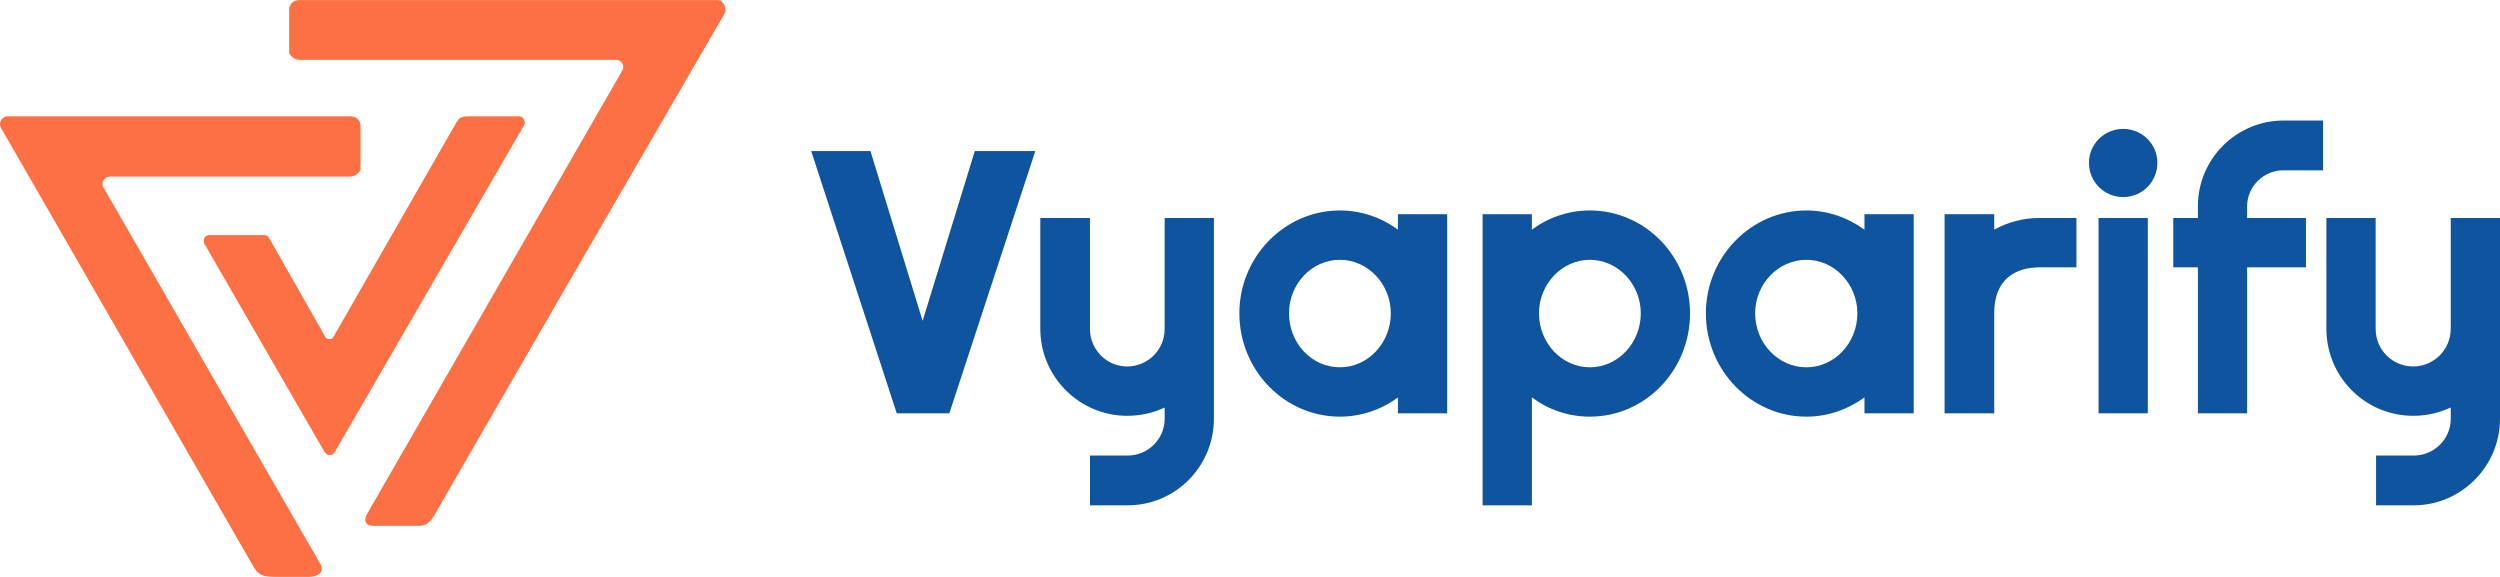
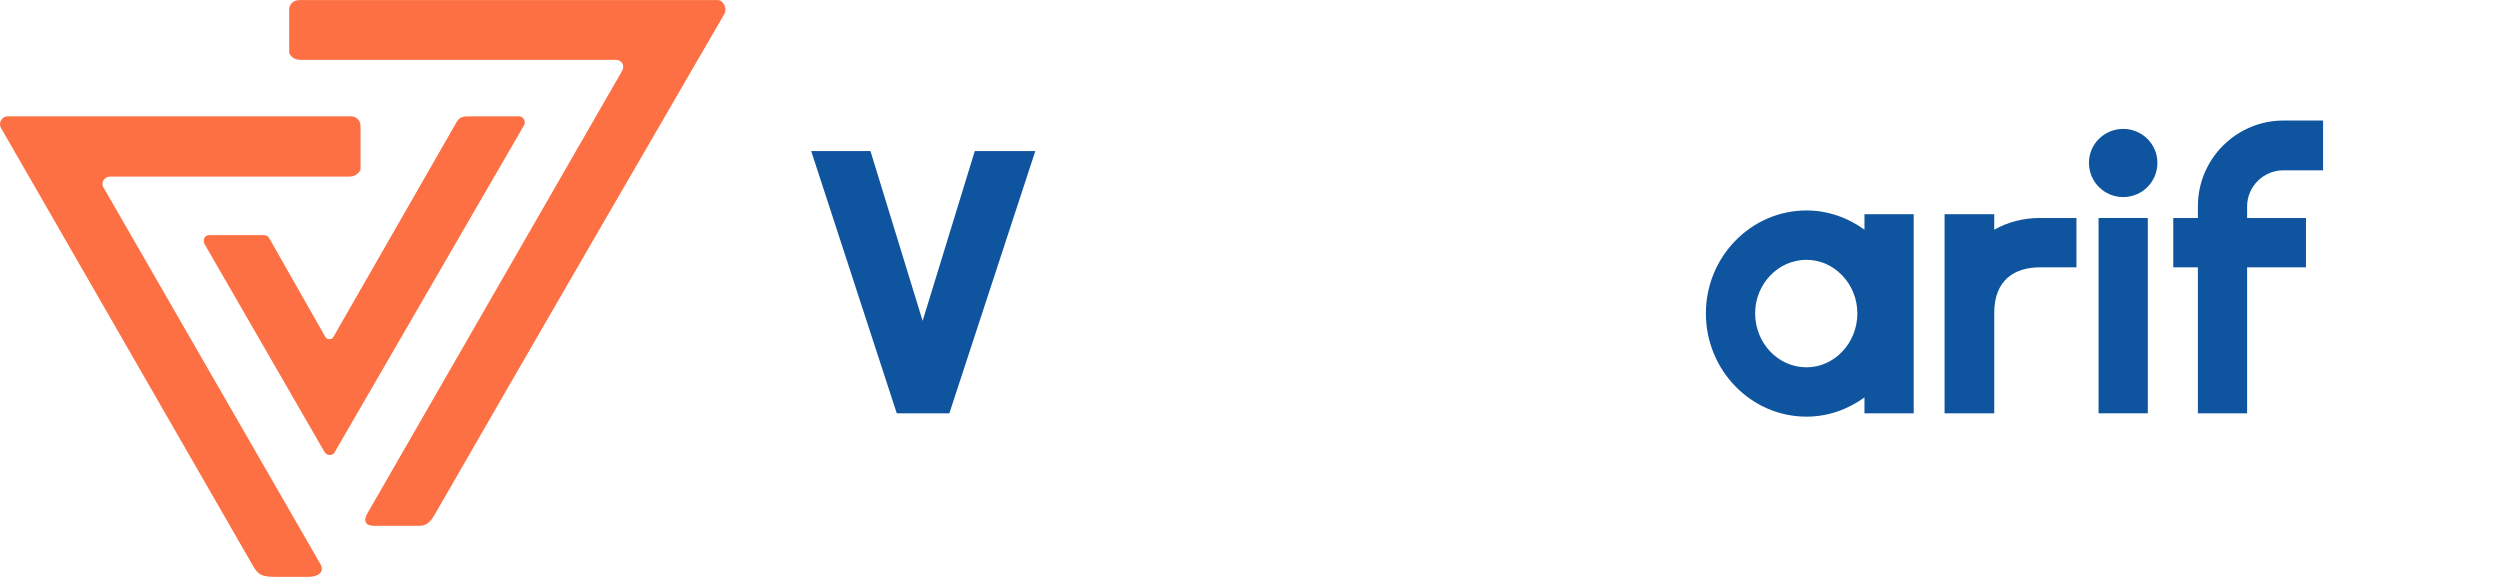
<svg xmlns="http://www.w3.org/2000/svg" width="130" height="30" viewBox="0 0 130 30" fill="none">
  <g clip-path="url(#clip0_5884_6736)">
    <path fill-rule="evenodd" clip-rule="evenodd" d="M53.836 7.856L49.366 21.492H46.632L42.183 7.856H45.264L47.977 16.686L50.689 7.856H53.836Z" fill="#0E549E" />
-     <path fill-rule="evenodd" clip-rule="evenodd" d="M60.562 11.335V17.099C60.562 18.186 59.694 19.056 58.609 19.056C57.546 19.056 56.678 18.186 56.678 17.099V11.335H54.096V17.099C54.096 19.6 56.136 21.622 58.609 21.622C59.326 21.622 59.977 21.47 60.562 21.188V21.775C60.562 22.84 59.694 23.689 58.631 23.689H56.678V26.277H58.631C61.127 26.277 63.123 24.254 63.123 21.775V11.335H60.562Z" fill="#0E549E" />
-     <path fill-rule="evenodd" clip-rule="evenodd" d="M127.439 11.335V17.099C127.439 18.186 126.55 19.056 125.486 19.056C124.401 19.056 123.534 18.186 123.534 17.099V11.335H120.973V17.099C120.973 19.6 122.991 21.622 125.486 21.622C126.181 21.622 126.832 21.47 127.439 21.188V21.775C127.439 22.84 126.571 23.689 125.508 23.689H123.555V26.277H125.508C127.982 26.277 130 24.254 130 21.775V11.335H127.439Z" fill="#0E549E" />
-     <path fill-rule="evenodd" clip-rule="evenodd" d="M69.676 19.1C68.201 19.1 67.029 17.838 67.029 16.294C67.029 14.772 68.201 13.51 69.676 13.51C71.13 13.51 72.323 14.772 72.323 16.294C72.323 17.838 71.13 19.1 69.676 19.1ZM75.253 11.14H72.692V11.944C71.846 11.314 70.783 10.944 69.676 10.944C66.79 10.944 64.447 13.358 64.447 16.294C64.447 19.252 66.79 21.666 69.676 21.666C70.783 21.666 71.846 21.296 72.692 20.666V21.492H75.253V11.14Z" fill="#0E549E" />
    <path fill-rule="evenodd" clip-rule="evenodd" d="M93.936 19.1C92.46 19.1 91.267 17.838 91.267 16.294C91.267 14.772 92.46 13.51 93.936 13.51C95.39 13.51 96.583 14.772 96.583 16.294C96.583 17.838 95.39 19.1 93.936 19.1ZM99.513 11.14H96.952V11.944C96.084 11.314 95.043 10.944 93.936 10.944C91.05 10.944 88.706 13.358 88.706 16.294C88.706 19.252 91.05 21.666 93.936 21.666C95.043 21.666 96.084 21.296 96.952 20.666V21.492H99.513V11.14Z" fill="#0E549E" />
-     <path fill-rule="evenodd" clip-rule="evenodd" d="M80.027 16.294C80.027 14.772 81.22 13.51 82.674 13.51C84.128 13.51 85.321 14.772 85.321 16.294C85.321 17.838 84.128 19.1 82.674 19.1C81.22 19.1 80.027 17.838 80.027 16.294ZM77.097 26.277H79.658V20.666C80.504 21.296 81.546 21.666 82.674 21.666C85.56 21.666 87.882 19.252 87.882 16.294C87.882 13.358 85.56 10.944 82.674 10.944C81.546 10.944 80.504 11.314 79.658 11.944V11.14H77.097V26.277Z" fill="#0E549E" />
    <path fill-rule="evenodd" clip-rule="evenodd" d="M106.066 11.335C105.198 11.335 104.395 11.553 103.7 11.944V11.14H101.118V21.492H103.7V16.272C103.7 14.554 104.764 13.902 106.066 13.902H107.975V11.335H106.066Z" fill="#0E549E" />
    <path d="M111.686 11.335H109.125V21.492H111.686V11.335Z" fill="#0E549E" />
    <path fill-rule="evenodd" clip-rule="evenodd" d="M118.738 8.856H120.8V6.268H118.738C116.286 6.268 114.29 8.269 114.29 10.726V11.335H113.01V13.902H114.29V21.492H116.85V13.902H119.91V11.335H116.85V10.726C116.85 9.704 117.697 8.856 118.738 8.856Z" fill="#0E549E" />
    <path fill-rule="evenodd" clip-rule="evenodd" d="M112.185 8.465C112.185 9.465 111.382 10.248 110.406 10.248C109.429 10.248 108.626 9.465 108.626 8.465C108.626 7.486 109.429 6.703 110.406 6.703C111.382 6.703 112.185 7.486 112.185 8.465Z" fill="#0E549E" />
    <path fill-rule="evenodd" clip-rule="evenodd" d="M5.381 9.748L16.643 29.3C16.925 29.756 16.513 29.996 16.057 29.996C15.276 29.996 14.907 29.996 14.278 29.996C13.454 29.996 13.367 29.778 13.085 29.3C8.788 21.84 4.231 13.923 0.043 6.638C-0.087 6.398 0.087 6.05 0.391 6.05H18.249C18.423 6.05 18.748 6.159 18.748 6.572V8.834C18.618 9.052 18.444 9.182 18.162 9.182H5.729C5.425 9.182 5.229 9.508 5.381 9.748ZM16.253 0.004H15.558C15.385 0.004 15.037 0.113 15.037 0.505V2.766C15.168 3.006 15.363 3.114 15.645 3.114C21.092 3.114 26.56 3.114 32.028 3.114C32.332 3.114 32.505 3.419 32.353 3.68L19.095 26.712C18.965 26.929 18.857 27.342 19.464 27.342C22.828 27.342 18.618 27.342 21.808 27.342C22.328 27.342 22.502 26.907 22.632 26.712C27.84 17.664 32.18 10.183 37.67 0.722C37.822 0.461 37.626 0.004 37.323 0.004H16.253ZM24.455 6.05H26.994C27.211 6.05 27.363 6.311 27.254 6.507L17.403 23.515C17.294 23.71 17.012 23.71 16.882 23.515L10.633 12.684C10.524 12.466 10.654 12.227 10.871 12.227H13.736C13.844 12.227 13.953 12.292 13.996 12.379L16.925 17.534C16.991 17.664 17.251 17.664 17.316 17.555C19.464 13.815 21.591 10.096 23.739 6.355C23.913 6.05 24.108 6.05 24.455 6.05Z" fill="#FC7044" />
  </g>
  <defs>
    <clipPath id="clip0_5884_6736">
      <rect width="130" height="30" fill="white" />
    </clipPath>
  </defs>
</svg>